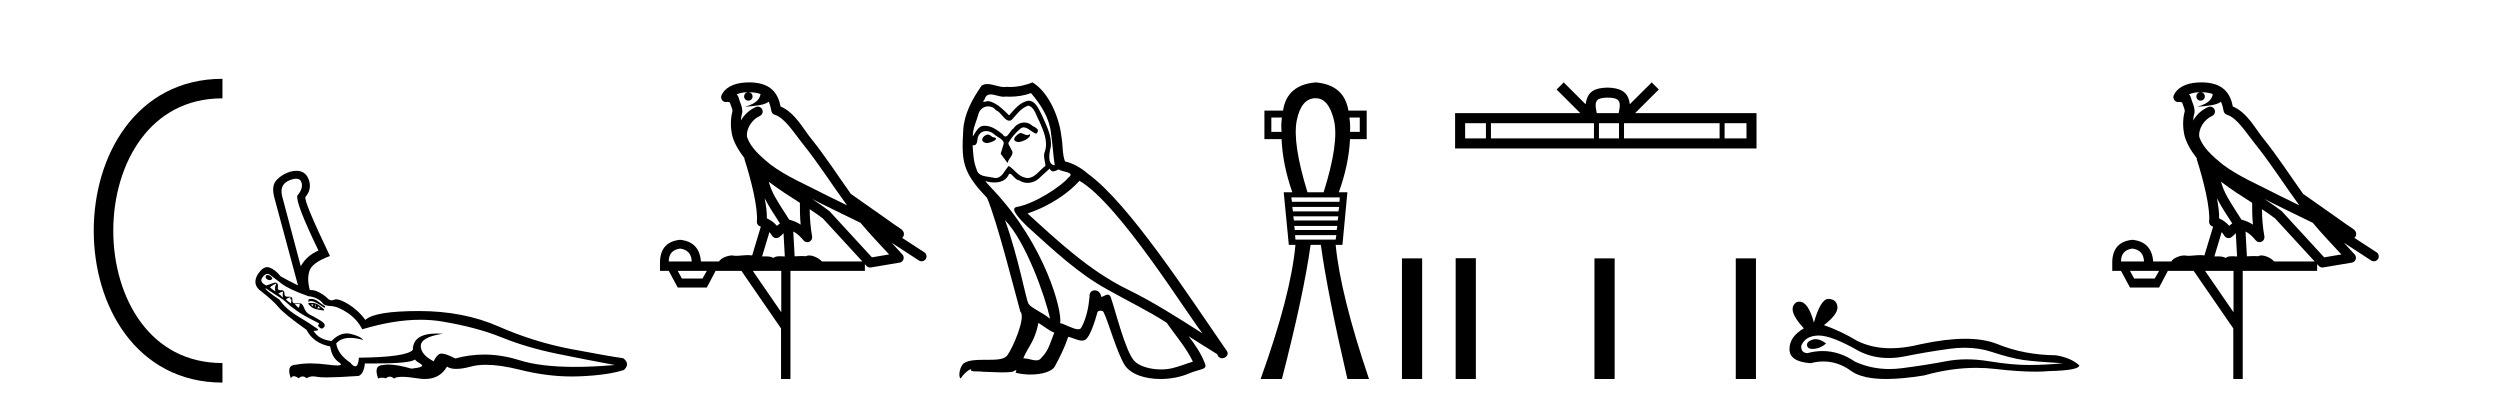
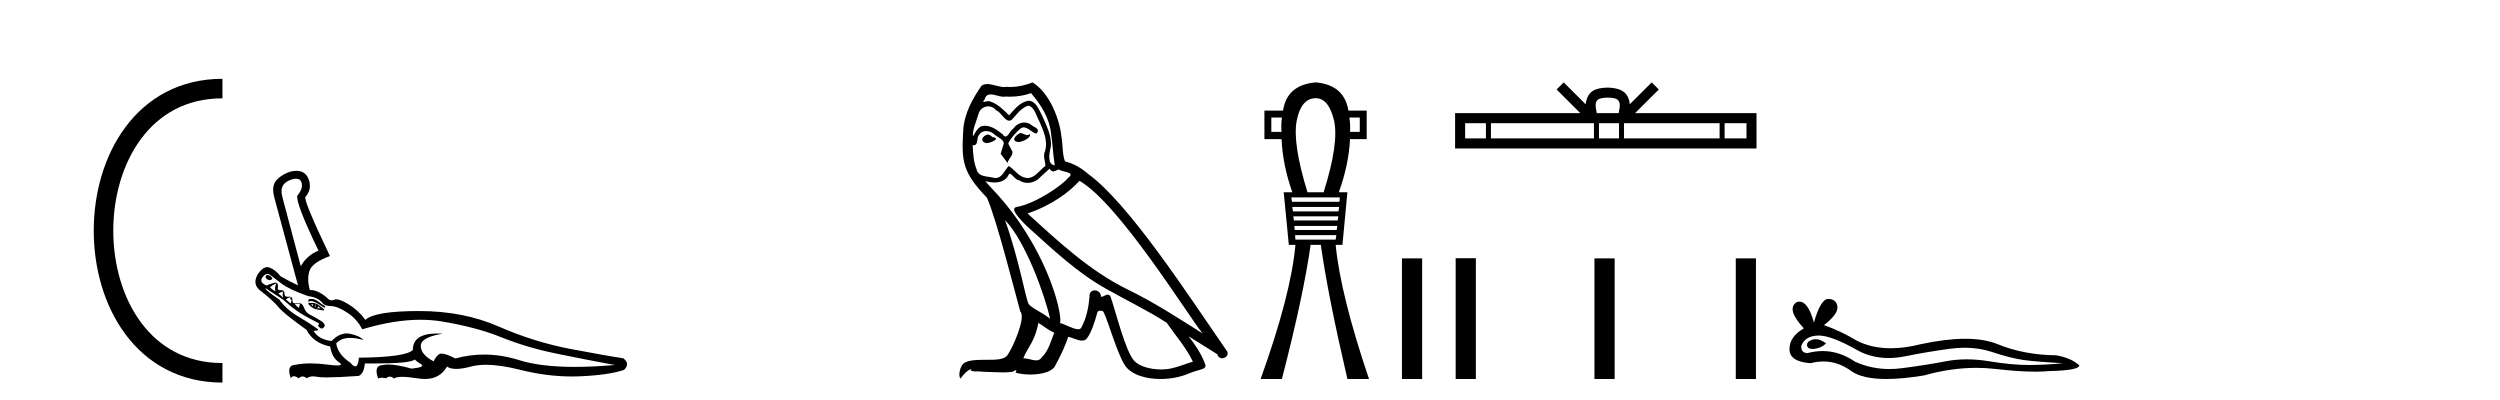
<svg xmlns="http://www.w3.org/2000/svg" width="256.0" height="41.0">
  <path d="M 22.779 9.07 C 6.539 9.07 6.539 38.177 22.779 38.177 " style="fill:none;stroke:#000000;stroke-width:2" />
  <path d="M 22.779 9.07 L 22.779 9.07 " style="fill:none;stroke:#000000;stroke-width:2" />
  <path d="M 22.779 38.177 L 22.779 38.177 " style="fill:none;stroke:#000000;stroke-width:2" />
  <path d="M 30.322 18.299 Q 30.779 18.299 30.891 18.744 Q 31.038 19.331 30.45 20.025 Q 30.237 20.746 32.612 25.658 Q 31.411 26.165 30.797 27.259 L 28.902 20.132 Q 28.528 18.718 29.997 18.344 Q 30.177 18.299 30.322 18.299 ZM 27.396 28.164 Q 27.267 28.164 27.221 28.273 Q 27.14 28.46 27.367 28.607 Q 27.486 28.684 27.601 28.684 Q 27.706 28.684 27.808 28.62 Q 28.021 28.514 27.621 28.22 Q 27.487 28.164 27.396 28.164 ZM 28.315 29.021 Q 28.075 29.421 28.208 29.848 Q 27.781 29.581 27.648 29.421 Q 27.888 29.181 28.315 29.021 ZM 29.009 29.848 Q 28.902 30.088 28.982 30.489 Q 28.742 30.222 28.502 30.062 Q 28.742 29.902 29.009 29.848 ZM 29.783 30.435 Q 29.623 30.649 29.863 30.702 Q 29.783 30.889 29.81 31.076 Q 29.463 30.863 29.276 30.649 Q 29.543 30.462 29.783 30.435 ZM 32.105 31.156 Q 31.998 31.263 32.052 31.37 L 31.865 31.21 L 31.865 31.183 Q 31.945 31.183 32.105 31.156 ZM 32.319 31.156 L 32.345 31.183 Q 32.292 31.316 32.292 31.476 L 32.239 31.45 Q 32.239 31.29 32.319 31.156 ZM 30.664 31.076 Q 30.744 31.21 30.584 31.53 Q 30.263 31.263 30.21 31.129 Q 30.45 31.129 30.664 31.076 ZM 31.882 30.611 Q 31.743 30.611 31.598 30.649 L 31.571 30.943 Q 31.666 30.83 31.84 30.83 Q 32.159 30.83 32.746 31.21 Q 33.066 31.423 33.226 31.53 L 33.306 31.37 Q 32.986 31.183 32.546 30.849 Q 32.231 30.611 31.882 30.611 ZM 32.559 31.316 Q 32.693 31.503 32.826 31.583 Q 32.532 31.557 32.426 31.557 Q 32.666 31.476 32.559 31.316 ZM 31.843 31.016 Q 31.732 31.016 31.598 31.023 L 31.571 31.129 Q 31.918 31.53 32.279 31.637 Q 32.639 31.743 33.173 31.797 L 33.173 31.663 Q 32.559 31.129 32.319 31.076 Q 32.179 31.016 31.843 31.016 ZM 27.388 28.048 Q 27.519 28.048 27.648 28.14 Q 28.048 28.434 28.822 29.034 Q 29.596 29.635 31.571 30.329 Q 32.079 30.382 32.466 30.582 Q 32.853 30.782 33.066 31.076 Q 33.226 31.316 33.907 31.343 Q 34.588 31.37 35.575 32.024 Q 36.563 32.678 37.097 33.719 Q 40.342 32.743 43.053 32.743 Q 44.2 32.743 45.251 32.918 Q 48.788 33.505 51.364 34.546 Q 53.94 35.587 56.996 36.214 Q 60.052 36.842 62.962 37.376 Q 60.729 37.57 58.867 37.57 Q 55.366 37.57 53.179 36.882 Q 51.354 36.307 49.572 36.307 Q 48.084 36.307 46.626 36.708 Q 45.662 36.207 45.213 36.207 Q 45.041 36.207 44.944 36.281 Q 44.597 36.548 44.41 37.002 Q 43.076 36.308 43.089 35.414 Q 43.103 34.519 45.345 34.172 Q 45.03 34.151 44.747 34.151 Q 42.275 34.151 42.275 35.827 Q 41.608 36.575 36.75 36.628 Q 36.685 37.515 36.377 37.515 Q 36.175 37.515 35.869 37.135 Q 34.588 36.281 34.428 35.16 Q 34.923 34.599 35.866 34.599 Q 36.449 34.599 37.204 34.813 Q 36.883 34.413 35.882 34.186 Q 35.691 34.142 35.502 34.142 Q 34.703 34.142 33.947 34.92 Q 32.612 34.76 32.105 33.879 Q 32.693 33.879 32.532 33.692 Q 31.678 33.078 30.717 32.517 Q 29.249 31.663 28.609 30.676 Q 27.087 29.661 27.194 29.501 L 27.194 29.501 Q 28.422 30.329 28.702 30.489 Q 28.982 30.649 29.369 31.009 Q 29.756 31.37 30.41 31.837 Q 31.064 32.304 32.506 33.025 Q 32.773 33.158 32.626 33.238 Q 32.479 33.318 32.719 33.532 Q 32.847 33.646 32.953 33.646 Q 33.045 33.646 33.12 33.558 Q 33.493 33.238 32.813 32.824 Q 32.132 32.411 31.718 32.211 Q 31.304 32.01 31.118 31.476 Q 30.962 31.032 30.584 31.032 Q 30.508 31.032 30.424 31.049 Q 30.32 31.071 30.238 31.071 Q 29.922 31.071 29.943 30.742 Q 29.967 30.376 29.634 30.376 Q 29.592 30.376 29.543 30.382 Q 29.489 30.389 29.443 30.389 Q 29.117 30.389 29.129 30.062 Q 29.142 29.713 28.817 29.713 Q 28.794 29.713 28.769 29.715 Q 28.736 29.717 28.707 29.717 Q 28.4 29.717 28.448 29.461 Q 28.502 29.181 28.395 29.021 Q 28.339 28.937 28.211 28.937 Q 28.093 28.937 27.915 29.007 Q 27.541 29.154 27.274 29.234 Q 26.5 28.887 26.887 28.38 Q 27.14 28.048 27.388 28.048 ZM 30.36 17.49 Q 30.085 17.49 29.756 17.57 Q 28.929 17.81 28.342 18.411 Q 27.754 19.011 28.101 20.266 L 30.515 29.223 L 30.515 29.223 Q 29.572 28.767 28.742 28.3 Q 28.181 27.606 27.594 27.393 Q 27.482 27.352 27.37 27.352 Q 26.89 27.352 26.393 28.087 Q 25.779 29.154 26.74 29.822 Q 27.995 30.809 28.528 31.463 Q 29.062 32.117 31.385 33.772 Q 32.079 35.133 33.814 35.48 Q 33.974 36.601 34.708 37.095 Q 35.193 37.422 34.524 37.422 Q 34.181 37.422 33.533 37.335 Q 32.604 37.212 31.81 37.212 Q 30.975 37.212 30.29 37.349 Q 29.276 37.376 29.783 38.737 Q 29.89 38.523 30.09 38.523 Q 30.29 38.523 30.584 38.737 Q 30.784 38.55 30.991 38.55 Q 31.198 38.55 31.411 38.737 Q 31.643 38.541 32.046 38.541 Q 32.248 38.541 32.492 38.59 Q 32.771 38.646 33.447 38.646 Q 34.553 38.646 36.723 38.497 Q 37.257 38.283 37.364 37.215 Q 37.847 37.221 38.285 37.221 Q 42.011 37.221 42.489 36.815 Q 42.622 37.002 43.116 37.295 Q 43.61 37.589 42.142 37.749 Q 40.66 37.329 39.764 37.329 Q 39.466 37.329 39.232 37.376 Q 38.218 37.402 38.725 38.764 Q 38.871 38.676 39.096 38.676 Q 39.283 38.676 39.526 38.737 Q 39.719 38.57 39.918 38.57 Q 40.132 38.57 40.353 38.764 Q 40.544 38.587 41.178 38.587 Q 41.788 38.587 42.809 38.75 Q 43.178 38.809 43.509 38.809 Q 45.047 38.809 45.772 37.536 Q 46.105 37.776 46.719 37.776 Q 47.333 37.776 48.227 37.536 Q 48.898 37.355 49.766 37.355 Q 51.212 37.355 53.206 37.856 Q 55.979 38.552 58.561 38.552 Q 58.949 38.552 59.332 38.537 Q 62.268 38.417 63.896 37.883 Q 64.563 37.242 63.816 36.682 Q 62.294 36.468 58.491 35.747 Q 54.687 35.027 51.07 33.438 Q 47.453 31.85 42.916 31.85 Q 38.378 31.85 37.417 32.758 Q 36.67 31.743 35.642 31.129 Q 34.841 30.651 34.429 30.651 Q 34.313 30.651 34.227 30.689 Q 34.088 30.752 33.96 30.752 Q 33.734 30.752 33.547 30.556 Q 33.253 30.249 32.693 29.942 Q 32.248 29.698 31.803 29.698 Q 31.765 29.698 31.727 29.7 Q 31.413 28.562 31.692 27.726 Q 31.972 26.885 33.787 26.218 Q 31.064 20.533 31.278 20.159 Q 31.892 19.465 31.678 18.584 Q 31.384 17.49 30.36 17.49 Z" style="fill:#000000;stroke:none" />
-   <path d="M 76.708 9.444 C 77.162 9.448 77.56 9.513 77.876 9.628 C 77.823 10.005 77.591 10.588 76.268 10.932 C 77.499 10.843 78.303 10.742 78.718 10.414 C 78.868 10.752 78.95 11.134 78.986 11.353 C 79.016 11.541 79.151 11.696 79.334 11.752 C 80.388 12.075 81.314 13.629 82.203 14.728 C 83.805 16.707 85.191 18.912 86.738 21.026 C 86.024 20.676 85.311 20.326 84.594 19.976 C 82.601 18.928 80.554 18.102 78.847 16.81 C 77.853 15.983 76.869 15.129 76.5 14.04 C 76.372 13.201 77 12.229 77.795 11.883 C 78.012 11.792 78.137 11.563 78.095 11.332 C 78.054 11.1 77.858 10.928 77.623 10.918 C 77.616 10.918 77.608 10.918 77.601 10.918 C 77.529 10.918 77.459 10.933 77.393 10.963 C 76.758 11.24 76.214 11.735 75.868 12.342 C 75.885 12.085 75.921 11.822 75.994 11.585 C 76.011 11.529 76.019 11.47 76.016 11.411 C 75.999 11.099 75.946 10.882 75.877 10.698 C 75.808 10.514 75.734 10.35 75.611 9.924 C 75.581 9.821 75.52 9.73 75.435 9.665 C 75.671 9.561 75.967 9.477 76.324 9.454 C 76.396 9.449 76.465 9.449 76.535 9.447 L 76.535 9.447 C 76.34 9.49 76.194 9.664 76.194 9.872 C 76.194 10.112 76.39 10.307 76.63 10.307 C 76.871 10.307 77.066 10.112 77.066 9.872 C 77.066 9.658 76.911 9.481 76.708 9.444 ZM 78.722 18.609 C 79.744 19.396 80.836 20.083 81.908 20.769 C 81.9 21.509 81.918 22.253 81.987 22.999 C 81.638 22.771 81.255 22.6 80.811 22.492 C 80.151 21.42 79.427 20.432 78.984 19.384 C 78.893 19.167 78.807 18.896 78.722 18.609 ZM 78.302 20.299 C 78.763 21.223 79.351 22.054 79.869 22.877 C 79.77 22.944 79.68 23.014 79.608 23.082 C 79.589 23.099 79.579 23.111 79.562 23.128 C 79.277 22.8 78.93 22.534 78.527 22.361 C 78.543 21.773 78.448 21.065 78.302 20.299 ZM 83.163 20.376 L 83.163 20.376 C 83.492 20.539 83.82 20.703 84.141 20.872 C 84.145 20.874 84.15 20.876 84.155 20.878 C 85.471 21.52 86.786 22.18 88.118 22.816 C 89.057 23.947 90.07 24.996 91.045 26.055 C 90.459 26.154 89.872 26.252 89.285 26.351 C 87.843 24.783 86.402 23.216 84.961 21.648 C 84.94 21.626 84.918 21.606 84.894 21.588 C 84.332 21.162 83.75 20.763 83.163 20.376 ZM 78.79 23.766 C 78.887 23.877 78.978 24.001 79.062 24.141 C 79.135 24.261 79.255 24.345 79.392 24.373 C 79.425 24.38 79.459 24.383 79.492 24.383 C 79.597 24.383 79.7 24.35 79.786 24.288 C 79.997 24.135 80.125 23.989 80.234 23.876 L 80.365 26.261 C 80.196 26.25 80.025 26.239 79.865 26.239 C 79.584 26.239 79.336 26.275 79.194 26.42 C 79.025 26.29 78.721 26.253 78.343 26.253 C 78.246 26.253 78.144 26.256 78.038 26.26 L 78.79 23.766 ZM 69.646 25.452 C 70.408 25.556 70.804 25.997 70.834 26.774 L 68.481 26.774 C 68.481 25.997 68.869 25.556 69.646 25.452 ZM 82.911 21.42 L 82.911 21.42 C 83.372 21.727 83.824 22.039 84.257 22.365 C 85.608 23.835 86.959 25.304 88.311 26.774 L 84.166 26.774 C 83.878 26.454 83.291 26.157 82.856 26.157 C 82.733 26.157 82.622 26.181 82.533 26.235 C 82.395 26.223 82.25 26.218 82.101 26.218 C 81.866 26.218 81.619 26.23 81.37 26.245 L 81.23 23.705 L 81.23 23.705 C 81.609 23.898 81.917 24.18 82.285 24.618 C 82.383 24.734 82.525 24.796 82.669 24.796 C 82.742 24.796 82.815 24.78 82.883 24.748 C 83.089 24.651 83.204 24.427 83.162 24.203 C 82.993 23.286 82.923 22.359 82.911 21.42 ZM 72.381 27.738 L 71.932 28.522 L 69.826 28.522 L 69.4 27.738 ZM 80.001 27.738 L 80.001 31.974 L 77.087 27.738 ZM 76.721 8.437 C 76.704 8.437 76.688 8.437 76.672 8.437 C 76.536 8.438 76.399 8.443 76.261 8.452 L 76.26 8.452 C 75.089 8.528 74.21 9.003 73.886 9.749 C 73.81 9.923 73.839 10.125 73.96 10.271 C 74.057 10.387 74.199 10.451 74.345 10.451 C 74.384 10.451 74.422 10.447 74.46 10.438 C 74.49 10.431 74.496 10.427 74.502 10.427 C 74.508 10.427 74.514 10.432 74.552 10.441 C 74.589 10.449 74.651 10.467 74.735 10.489 C 74.826 10.772 74.897 10.942 74.937 11.049 C 74.982 11.17 74.996 11.213 75.008 11.386 C 74.747 12.318 74.849 13.254 74.946 13.729 C 75.107 14.516 75.594 15.378 76.231 16.194 C 76.229 16.255 76.234 16.316 76.254 16.375 C 76.563 17.319 76.922 18.6 77.179 19.795 C 77.436 20.99 77.573 22.136 77.503 22.638 C 77.468 22.892 77.63 23.132 77.879 23.194 C 77.89 23.197 77.9 23.201 77.911 23.203 L 77.022 26.155 C 76.877 26.133 76.731 26.126 76.585 26.126 C 76.152 26.126 75.725 26.195 75.383 26.195 C 75.269 26.195 75.165 26.187 75.073 26.167 C 75.042 26.16 75.003 26.157 74.958 26.157 C 74.601 26.157 73.85 26.375 73.63 26.774 L 71.775 26.774 C 71.671 25.429 70.961 24.69 69.646 24.555 C 68.317 24.69 67.629 25.429 67.584 26.774 L 67.584 27.738 L 68.481 27.738 L 69.4 29.441 L 72.381 29.441 L 73.277 27.738 L 75.921 27.738 L 79.978 33.632 L 79.978 38.809 L 80.942 38.809 L 80.942 27.738 L 88.563 27.738 L 88.563 27.048 C 88.618 27.109 88.674 27.17 88.73 27.23 C 88.826 27.335 88.961 27.392 89.1 27.392 C 89.127 27.392 89.155 27.39 89.182 27.386 C 90.161 27.221 91.14 27.057 92.119 26.893 C 92.299 26.863 92.449 26.737 92.51 26.564 C 92.57 26.392 92.532 26.2 92.41 26.064 C 92.045 25.655 91.674 25.253 91.303 24.854 L 91.303 24.854 L 94.098 26.674 C 94.182 26.729 94.277 26.756 94.371 26.756 C 94.535 26.756 94.696 26.675 94.793 26.527 C 94.944 26.295 94.878 25.984 94.646 25.833 L 92.377 24.356 C 92.425 24.317 92.471 24.268 92.505 24.202 C 92.587 24.047 92.565 23.886 92.538 23.803 C 92.511 23.72 92.482 23.679 92.458 23.647 C 92.365 23.519 92.316 23.498 92.25 23.446 C 92.183 23.395 92.109 23.343 92.029 23.288 C 91.868 23.178 91.681 23.056 91.521 22.949 C 91.361 22.842 91.211 22.73 91.206 22.726 C 91.19 22.711 91.174 22.698 91.156 22.686 C 89.819 21.745 88.48 20.805 87.143 19.865 C 87.139 19.862 87.134 19.86 87.129 19.857 C 85.77 17.95 84.484 15.95 82.984 14.096 C 82.253 13.194 81.401 11.524 79.926 10.901 C 79.845 10.459 79.662 9.754 79.11 9.217 C 78.514 8.638 77.653 8.437 76.721 8.437 Z" style="fill:#000000;stroke:none" />
  <path d="M 104.461 13.619 C 104.005 13.839 103.448 14.447 104.292 14.548 C 104.697 14.531 105.626 14.109 105.457 13.721 L 105.457 13.721 C 105.37 13.804 105.281 13.834 105.191 13.834 C 104.952 13.834 104.707 13.619 104.461 13.619 ZM 101.135 13.771 C 100.578 13.906 100.291 14.514 101 14.649 C 101.012 14.65 101.024 14.651 101.037 14.651 C 101.445 14.651 102.558 14.156 101.642 14.042 C 101.49 13.94 101.338 13.771 101.135 13.771 ZM 105.575 9.534 C 106.571 10.699 107.449 12.049 107.618 13.603 C 107.787 14.717 107.837 15.831 108.006 16.928 C 107.213 16.861 107.449 15.628 107.601 15.038 C 107.736 13.873 107.111 12.792 106.673 11.762 C 106.369 11.205 106.082 10.328 105.305 10.311 C 104.444 10.463 103.887 11.189 103.33 11.813 C 102.756 11.239 102.148 10.615 101.355 10.378 C 101.313 10.363 101.267 10.357 101.218 10.357 C 101.04 10.357 100.832 10.435 100.736 10.435 C 100.653 10.435 100.654 10.377 100.831 10.159 C 100.939 9.78 101.161 9.668 101.437 9.668 C 101.838 9.668 102.352 9.907 102.786 9.907 C 102.851 9.907 102.914 9.901 102.975 9.889 C 103.118 9.897 103.261 9.901 103.404 9.901 C 104.142 9.901 104.882 9.789 105.575 9.534 ZM 105.305 10.817 C 105.963 10.986 106.115 11.898 106.436 12.438 C 106.841 13.383 107.331 14.413 107.01 15.476 C 106.757 15.983 107.078 16.624 107.044 16.996 C 106.481 17.391 105.986 18.226 105.239 18.226 C 105.157 18.226 105.073 18.216 104.984 18.194 C 104.242 18.042 103.87 17.333 103.296 16.996 C 102.881 17.397 102.635 18.228 101.95 18.228 C 101.856 18.228 101.754 18.212 101.642 18.178 C 101.017 18.042 100.19 18.11 100.004 17.35 C 99.684 16.574 99.65 15.713 99.599 14.869 L 99.599 14.869 C 99.636 14.876 99.671 14.879 99.702 14.879 C 100.044 14.879 100.075 14.483 100.106 14.143 C 100.237 13.649 100.591 13.42 100.984 13.42 C 101.249 13.42 101.532 13.524 101.777 13.721 C 102.064 14.042 102.942 14.295 102.756 14.801 C 102.672 15.105 102.57 15.426 102.469 15.747 L 103.178 16.692 C 103.246 16.202 103.971 15.797 103.549 15.308 C 103.482 15.088 103.229 14.801 103.262 14.632 C 103.566 14.092 103.971 13.619 104.444 13.214 C 104.572 13.09 104.702 13.042 104.831 13.042 C 105.284 13.042 105.739 13.635 106.132 13.687 C 106.521 13.265 106.099 13.096 105.71 12.877 C 105.47 12.65 105.179 12.546 104.889 12.546 C 104.467 12.546 104.046 12.766 103.786 13.147 C 103.465 13.339 103.242 13.98 102.96 13.98 C 102.871 13.98 102.777 13.917 102.672 13.755 C 102.156 13.342 101.538 12.879 100.863 12.879 C 100.763 12.879 100.663 12.889 100.561 12.91 C 100.084 13.009 99.654 13.976 99.618 13.976 C 99.617 13.976 99.616 13.975 99.616 13.974 C 99.599 13.181 99.971 12.472 100.19 11.695 C 100.312 11.185 100.75 10.89 101.196 10.89 C 101.487 10.89 101.783 11.016 101.996 11.29 C 102.499 11.476 102.867 12.359 103.34 12.359 C 103.423 12.359 103.509 12.332 103.6 12.269 C 104.123 11.712 104.545 11.053 105.305 10.817 ZM 102.908 22.533 C 105.052 24.744 107.027 30.349 107.533 32.645 C 106.706 31.97 105.575 31.531 105.322 31.109 C 105.052 30.67 104.309 26.399 102.908 22.533 ZM 110.538 18.515 C 114.59 20.845 121.647 32.307 123.149 34.148 C 120.617 32.544 118.118 30.923 115.4 29.606 C 111.585 27.733 108.327 24.694 105.221 21.858 C 107.787 20.997 109.627 19.545 110.538 18.515 ZM 106.335 33.067 C 106.875 33.388 107.365 33.827 107.956 34.063 C 107.601 34.941 107.382 35.92 106.656 36.612 C 106.519 36.832 106.325 36.901 106.103 36.901 C 105.718 36.901 105.252 36.694 104.862 36.694 C 104.835 36.694 104.808 36.695 104.782 36.697 C 105.254 35.515 105.963 34.992 106.335 33.067 ZM 107.483 17.266 C 107.585 17.478 107.716 17.547 107.854 17.547 C 108.036 17.547 108.232 17.427 108.394 17.35 C 108.8 17.637 110.201 17.604 109.374 18.211 C 108.85 18.92 106.053 20.854 104.111 21.195 C 103.272 21.342 104.68 22.668 105.136 23.141 C 107.77 25.504 110.353 28.003 113.51 29.708 C 115.485 30.822 117.561 31.818 119.469 33.05 C 120.38 34.367 121.461 35.582 122.153 37.034 C 121.461 37.237 120.786 37.524 120.077 37.693 C 119.702 37.787 119.297 37.831 118.891 37.831 C 117.776 37.831 116.655 37.499 116.16 36.967 C 115.248 36.005 114.252 31.902 113.729 30.4 C 113.654 30.231 113.549 30.174 113.434 30.174 C 113.206 30.174 112.942 30.397 112.811 30.397 C 112.785 30.397 112.764 30.388 112.75 30.366 C 112.716 29.95 112.397 29.731 112.098 29.731 C 111.802 29.731 111.526 29.946 111.568 30.4 C 111.467 31.463 111.264 32.527 110.758 33.489 C 110.696 33.653 110.566 33.716 110.395 33.716 C 109.916 33.716 109.111 33.221 108.563 33.084 C 108.783 31.784 107.01 25.133 101.811 19.562 C 101.629 19.365 100.837 18.53 100.906 18.53 C 100.914 18.53 100.933 18.541 100.967 18.566 C 101.233 18.635 101.532 18.683 101.829 18.683 C 102.399 18.683 102.957 18.508 103.246 17.975 C 103.289 17.843 103.345 17.792 103.409 17.792 C 103.64 17.792 103.99 18.464 104.36 18.464 C 104.628 18.643 104.928 18.726 105.227 18.726 C 105.716 18.726 106.202 18.504 106.537 18.127 C 106.858 17.84 107.162 17.553 107.483 17.266 ZM 105.727 8.437 C 105.197 8.673 104.267 8.908 103.434 8.908 C 103.312 8.908 103.193 8.903 103.077 8.893 C 102.998 8.907 102.917 8.913 102.836 8.913 C 102.268 8.913 101.656 8.608 101.106 8.608 C 100.897 8.608 100.696 8.652 100.511 8.774 C 99.582 10.125 98.738 11.627 98.637 13.299 C 98.451 16.506 98.536 17.62 101.068 20.254 C 102.064 22.516 103.921 29.893 104.478 31.902 C 105.086 32.476 103.718 35.616 103.144 36.393 C 102.832 36.823 102.009 36.844 101.125 36.844 C 101.029 36.844 100.932 36.844 100.835 36.844 C 100.04 36.844 99.235 36.861 98.738 37.169 C 98.265 37.473 98.097 38.604 98.367 38.756 C 98.62 38.368 99.126 37.845 99.481 37.794 L 99.481 37.794 C 99.143 38.148 100.325 37.98 100.578 38.064 C 101.261 38.075 101.952 38.133 102.645 38.133 C 102.98 38.133 103.315 38.119 103.651 38.081 C 103.803 38.014 103.965 37.911 104.036 37.911 C 104.092 37.911 104.092 37.973 103.988 38.165 C 104.466 38.29 105.003 38.352 105.528 38.352 C 106.709 38.352 107.828 38.037 108.074 37.406 C 108.58 36.477 109.053 35.498 109.39 34.485 C 109.821 34.577 110.363 34.88 110.798 34.88 C 110.925 34.88 111.043 34.854 111.146 34.789 C 111.619 34.468 112.108 32.966 112.379 31.97 C 112.404 31.866 112.545 31.816 112.687 31.816 C 112.824 31.816 112.962 31.862 113.003 31.953 C 113.51 32.966 114.354 36.072 115.164 37.372 C 115.775 38.335 117.257 38.809 118.834 38.809 C 119.827 38.809 120.857 38.622 121.731 38.25 C 122.828 37.777 123.639 37.878 123.402 37.271 C 123.031 36.258 122.389 35.295 121.714 34.435 L 121.714 34.435 C 122.693 35.042 123.672 35.667 124.651 36.275 C 124.732 36.569 124.935 36.686 125.143 36.686 C 125.542 36.686 125.957 36.252 125.546 35.819 C 121.714 30.282 115.62 20.845 111.399 17.789 C 110.724 17.198 109.931 16.743 109.053 16.523 C 108.766 15.78 108.85 14.784 108.681 13.94 C 108.513 12.269 107.5 9.5 105.727 8.437 Z" style="fill:#000000;stroke:none" />
  <path d="M 131.267 12.035 Q 131.165 12.778 131.233 13.505 L 130.185 13.505 L 130.185 12.035 ZM 139.24 12.035 L 139.24 13.505 L 138.243 13.505 Q 138.294 12.778 138.176 12.035 ZM 134.73 10.058 Q 136.064 10.058 136.605 12.339 Q 137.128 14.636 135.54 19.687 L 133.885 19.687 Q 132.331 14.636 132.787 12.339 Q 133.243 10.058 134.73 10.058 ZM 137.196 20.211 L 137.162 20.667 L 132.297 20.667 L 132.229 20.211 ZM 137.128 21.191 L 137.061 21.647 L 132.398 21.647 L 132.331 21.191 ZM 137.044 22.153 L 136.976 22.576 L 132.5 22.576 L 132.432 22.153 ZM 136.942 23.133 L 136.875 23.555 L 132.584 23.555 L 132.534 23.133 ZM 136.841 24.079 L 136.773 24.535 L 132.652 24.535 L 132.618 24.079 ZM 134.73 8.437 Q 131.773 8.69 131.385 11.325 L 129.476 11.325 L 129.476 14.248 L 131.233 14.248 Q 131.351 16.9 132.331 19.687 L 131.452 19.687 L 131.976 25.076 L 132.652 25.076 Q 132.196 30.177 129.087 38.809 L 131.267 38.809 Q 133.496 30.177 134.206 25.076 L 135.253 25.076 Q 135.963 30.177 137.973 38.809 L 140.186 38.809 Q 137.263 30.177 136.773 25.076 L 137.466 25.076 L 137.973 19.687 L 137.094 19.687 Q 138.108 16.9 138.243 14.248 L 139.949 14.248 L 139.949 11.325 L 138.074 11.325 Q 137.652 8.69 134.73 8.437 Z" style="fill:#000000;stroke:none" />
  <path d="M 143.56 26.458 L 143.56 38.809 L 145.628 38.809 L 145.628 26.458 Z" style="fill:#000000;stroke:none" />
  <path d="M 164.628 9.996 C 165.128 9.996 165.43 10.081 165.586 10.17 C 166.04 10.46 165.823 11.153 165.75 11.587 L 163.506 11.587 C 163.452 11.144 163.207 10.467 163.671 10.17 C 163.827 10.081 164.128 9.996 164.628 9.996 ZM 152.159 12.614 L 152.159 14.174 L 150.03 14.174 L 150.03 12.614 ZM 163.221 12.614 L 163.221 14.174 L 152.672 14.174 L 152.672 12.614 ZM 165.786 12.614 L 165.786 14.174 L 163.734 14.174 L 163.734 12.614 ZM 176.087 12.614 L 176.087 14.174 L 166.299 14.174 L 166.299 12.614 ZM 178.84 12.614 L 178.84 14.174 L 176.599 14.174 L 176.599 12.614 ZM 160.122 8.437 L 159.396 9.164 L 161.825 11.587 L 149.002 11.587 L 149.002 15.201 L 179.867 15.201 L 179.867 11.587 L 167.432 11.587 L 169.86 9.164 L 169.134 8.437 L 166.889 10.676 C 166.754 9.319 165.824 9.007 164.628 8.969 C 163.35 9.003 162.566 9.292 162.367 10.676 L 160.122 8.437 Z" style="fill:#000000;stroke:none" />
  <path d="M 149.06 26.441 L 149.06 38.809 L 151.127 38.809 L 151.127 26.441 ZM 163.273 26.458 L 163.273 38.809 L 165.34 38.809 L 165.34 26.458 ZM 177.743 26.458 L 177.743 38.809 L 179.81 38.809 L 179.81 26.458 Z" style="fill:#000000;stroke:none" />
  <path d="M 185.925 34.73 Q 185.756 34.73 185.596 34.782 Q 184.97 34.984 185.044 35.389 Q 185.106 35.731 185.603 35.731 Q 185.693 35.731 185.798 35.72 Q 186.478 35.646 186.993 35.168 Q 186.418 34.73 185.925 34.73 ZM 186.244 34.358 Q 187.571 34.358 190.34 35.941 Q 191.729 36.66 193.386 36.66 Q 194.185 36.66 195.047 36.492 Q 197.217 36.051 199.608 35.72 Q 200.42 35.608 201.181 35.608 Q 202.66 35.608 203.948 36.033 Q 205.897 36.676 207.184 36.86 Q 208.471 37.044 211.266 37.191 Q 209.464 37.375 207.736 37.375 Q 206.007 37.375 203.653 36.989 Q 202.477 36.796 201.387 36.796 Q 200.297 36.796 199.295 36.989 Q 197.291 37.375 194.735 37.706 Q 194.096 37.789 193.479 37.789 Q 191.627 37.789 189.972 37.044 Q 188.365 35.947 186.635 35.947 Q 185.87 35.947 185.081 36.161 Q 184.382 36.125 184.456 35.389 Q 184.86 34.396 186.184 34.359 Q 186.214 34.358 186.244 34.358 ZM 187.227 30.607 Q 186.431 30.607 185.743 33.035 Q 185.167 30.891 184.257 30.891 Q 184.121 30.891 183.978 30.939 Q 182.874 31.638 184.713 33.624 Q 183.242 34.47 183.242 35.757 Q 183.242 37.044 185.412 37.191 Q 186.083 37.015 186.722 37.015 Q 188.222 37.015 189.549 37.982 Q 190.686 38.809 193.153 38.809 Q 194.797 38.809 197.033 38.442 Q 199.78 37.668 202.372 37.668 Q 203.355 37.668 204.315 37.78 Q 206.717 38.058 208.407 38.058 Q 209.175 38.058 209.795 38 Q 212.921 37.927 212.921 37.412 Q 212.075 36.639 210.531 36.382 Q 207.258 36.345 204.554 35.242 Q 203.203 34.69 201.24 34.69 Q 199.277 34.69 196.702 35.242 Q 195.042 35.661 193.611 35.661 Q 191.65 35.661 190.119 34.874 Q 188.538 33.918 186.773 33.293 Q 188.244 32.153 188.152 31.399 Q 188.06 30.645 187.251 30.608 Q 187.239 30.607 187.227 30.607 Z" style="fill:#000000;stroke:none" />
-   <path d="M 225.42 9.444 C 225.873 9.448 226.272 9.513 226.588 9.628 C 226.535 10.005 226.303 10.588 224.98 10.932 C 226.211 10.843 227.015 10.742 227.43 10.414 C 227.58 10.752 227.661 11.134 227.697 11.353 C 227.728 11.541 227.863 11.696 228.045 11.752 C 229.099 12.075 230.026 13.629 230.915 14.728 C 232.517 16.707 233.903 18.912 235.449 21.026 C 234.736 20.676 234.023 20.326 233.306 19.976 C 231.312 18.928 229.266 18.102 227.558 16.81 C 226.565 15.983 225.581 15.129 225.211 14.04 C 225.084 13.201 225.712 12.229 226.507 11.883 C 226.723 11.792 226.848 11.563 226.807 11.332 C 226.766 11.1 226.569 10.928 226.335 10.918 C 226.327 10.918 226.32 10.918 226.313 10.918 C 226.241 10.918 226.17 10.933 226.105 10.963 C 225.469 11.24 224.925 11.735 224.58 12.342 C 224.596 12.085 224.633 11.822 224.706 11.585 C 224.723 11.529 224.73 11.47 224.727 11.411 C 224.71 11.099 224.657 10.882 224.589 10.698 C 224.52 10.514 224.446 10.35 224.323 9.924 C 224.293 9.821 224.231 9.73 224.147 9.665 C 224.383 9.561 224.679 9.477 225.036 9.454 C 225.108 9.449 225.177 9.449 225.247 9.447 L 225.247 9.447 C 225.052 9.49 224.906 9.664 224.906 9.872 C 224.906 10.112 225.101 10.307 225.342 10.307 C 225.583 10.307 225.778 10.112 225.778 9.872 C 225.778 9.658 225.623 9.481 225.42 9.444 ZM 227.434 18.609 C 228.455 19.396 229.548 20.083 230.62 20.769 C 230.612 21.509 230.63 22.253 230.699 22.999 C 230.35 22.771 229.966 22.6 229.523 22.492 C 228.863 21.42 228.138 20.432 227.696 19.384 C 227.605 19.167 227.518 18.896 227.434 18.609 ZM 227.014 20.299 C 227.475 21.223 228.062 22.054 228.581 22.877 C 228.481 22.944 228.392 23.014 228.32 23.082 C 228.301 23.099 228.291 23.111 228.274 23.128 C 227.989 22.8 227.641 22.534 227.239 22.361 C 227.254 21.773 227.159 21.065 227.014 20.299 ZM 231.875 20.376 L 231.875 20.376 C 232.204 20.539 232.531 20.703 232.853 20.872 C 232.857 20.874 232.862 20.876 232.866 20.878 C 234.183 21.52 235.498 22.18 236.83 22.816 C 237.769 23.947 238.782 24.996 239.757 26.055 C 239.17 26.154 238.583 26.252 237.997 26.351 C 236.555 24.783 235.114 23.216 233.672 21.648 C 233.652 21.626 233.63 21.606 233.606 21.588 C 233.043 21.162 232.461 20.763 231.875 20.376 ZM 227.501 23.766 C 227.599 23.877 227.69 24.001 227.774 24.141 C 227.847 24.261 227.966 24.345 228.104 24.373 C 228.137 24.38 228.171 24.383 228.204 24.383 C 228.309 24.383 228.412 24.35 228.498 24.288 C 228.709 24.135 228.837 23.989 228.946 23.876 L 229.077 26.261 C 228.908 26.25 228.737 26.239 228.577 26.239 C 228.296 26.239 228.048 26.275 227.906 26.42 C 227.737 26.29 227.433 26.253 227.055 26.253 C 226.958 26.253 226.856 26.256 226.75 26.26 L 227.501 23.766 ZM 218.358 25.452 C 219.12 25.556 219.516 25.997 219.546 26.774 L 217.192 26.774 C 217.192 25.997 217.581 25.556 218.358 25.452 ZM 231.622 21.42 L 231.622 21.42 C 232.084 21.727 232.536 22.039 232.968 22.365 C 234.32 23.835 235.671 25.304 237.022 26.774 L 232.878 26.774 C 232.589 26.454 232.003 26.157 231.568 26.157 C 231.445 26.157 231.334 26.181 231.245 26.235 C 231.107 26.223 230.962 26.218 230.813 26.218 C 230.577 26.218 230.331 26.23 230.081 26.245 L 229.942 23.705 L 229.942 23.705 C 230.321 23.898 230.629 24.18 230.997 24.618 C 231.095 24.734 231.236 24.796 231.381 24.796 C 231.453 24.796 231.526 24.78 231.595 24.748 C 231.801 24.651 231.915 24.427 231.874 24.203 C 231.704 23.286 231.635 22.359 231.622 21.42 ZM 221.092 27.738 L 220.644 28.522 L 218.537 28.522 L 218.111 27.738 ZM 228.712 27.738 L 228.712 31.974 L 225.799 27.738 ZM 225.432 8.437 C 225.416 8.437 225.4 8.437 225.383 8.437 C 225.247 8.438 225.11 8.443 224.972 8.452 L 224.972 8.452 C 223.801 8.528 222.922 9.003 222.597 9.749 C 222.521 9.923 222.55 10.125 222.672 10.271 C 222.768 10.387 222.91 10.451 223.057 10.451 C 223.095 10.451 223.134 10.447 223.172 10.438 C 223.202 10.431 223.208 10.427 223.213 10.427 C 223.22 10.427 223.226 10.432 223.264 10.441 C 223.301 10.449 223.363 10.467 223.447 10.489 C 223.538 10.772 223.608 10.942 223.648 11.049 C 223.694 11.17 223.708 11.213 223.72 11.386 C 223.459 12.318 223.561 13.254 223.658 13.729 C 223.819 14.516 224.306 15.378 224.943 16.194 C 224.94 16.255 224.946 16.316 224.966 16.375 C 225.274 17.319 225.634 18.6 225.891 19.795 C 226.148 20.99 226.284 22.136 226.215 22.638 C 226.18 22.892 226.342 23.132 226.591 23.194 C 226.602 23.197 226.612 23.201 226.623 23.203 L 225.733 26.155 C 225.589 26.133 225.442 26.126 225.296 26.126 C 224.864 26.126 224.437 26.195 224.094 26.195 C 223.981 26.195 223.877 26.187 223.785 26.167 C 223.754 26.16 223.715 26.157 223.67 26.157 C 223.312 26.157 222.562 26.375 222.342 26.774 L 220.487 26.774 C 220.382 25.429 219.673 24.69 218.358 24.555 C 217.028 24.69 216.341 25.429 216.296 26.774 L 216.296 27.738 L 217.192 27.738 L 218.111 29.441 L 221.092 29.441 L 221.989 27.738 L 224.633 27.738 L 228.69 33.632 L 228.69 38.809 L 229.654 38.809 L 229.654 27.738 L 237.274 27.738 L 237.274 27.048 C 237.33 27.109 237.386 27.17 237.442 27.23 C 237.538 27.335 237.672 27.392 237.811 27.392 C 237.839 27.392 237.867 27.39 237.894 27.386 C 238.873 27.221 239.852 27.057 240.83 26.893 C 241.011 26.863 241.161 26.737 241.221 26.564 C 241.282 26.392 241.244 26.2 241.122 26.064 C 240.756 25.655 240.386 25.253 240.015 24.854 L 240.015 24.854 L 242.81 26.674 C 242.894 26.729 242.989 26.756 243.083 26.756 C 243.247 26.756 243.408 26.675 243.504 26.527 C 243.656 26.295 243.59 25.984 243.358 25.833 L 241.088 24.356 C 241.136 24.317 241.183 24.268 241.217 24.202 C 241.299 24.047 241.277 23.886 241.25 23.803 C 241.223 23.72 241.193 23.679 241.17 23.647 C 241.076 23.519 241.028 23.498 240.961 23.446 C 240.895 23.395 240.821 23.343 240.74 23.288 C 240.579 23.178 240.393 23.056 240.233 22.949 C 240.073 22.842 239.922 22.73 239.918 22.726 C 239.902 22.711 239.885 22.698 239.868 22.686 C 238.53 21.745 237.192 20.805 235.855 19.865 C 235.85 19.862 235.845 19.86 235.841 19.857 C 234.482 17.95 233.195 15.95 231.695 14.096 C 230.965 13.194 230.113 11.524 228.638 10.901 C 228.556 10.459 228.373 9.754 227.822 9.217 C 227.226 8.638 226.364 8.437 225.432 8.437 Z" style="fill:#000000;stroke:none" />
</svg>